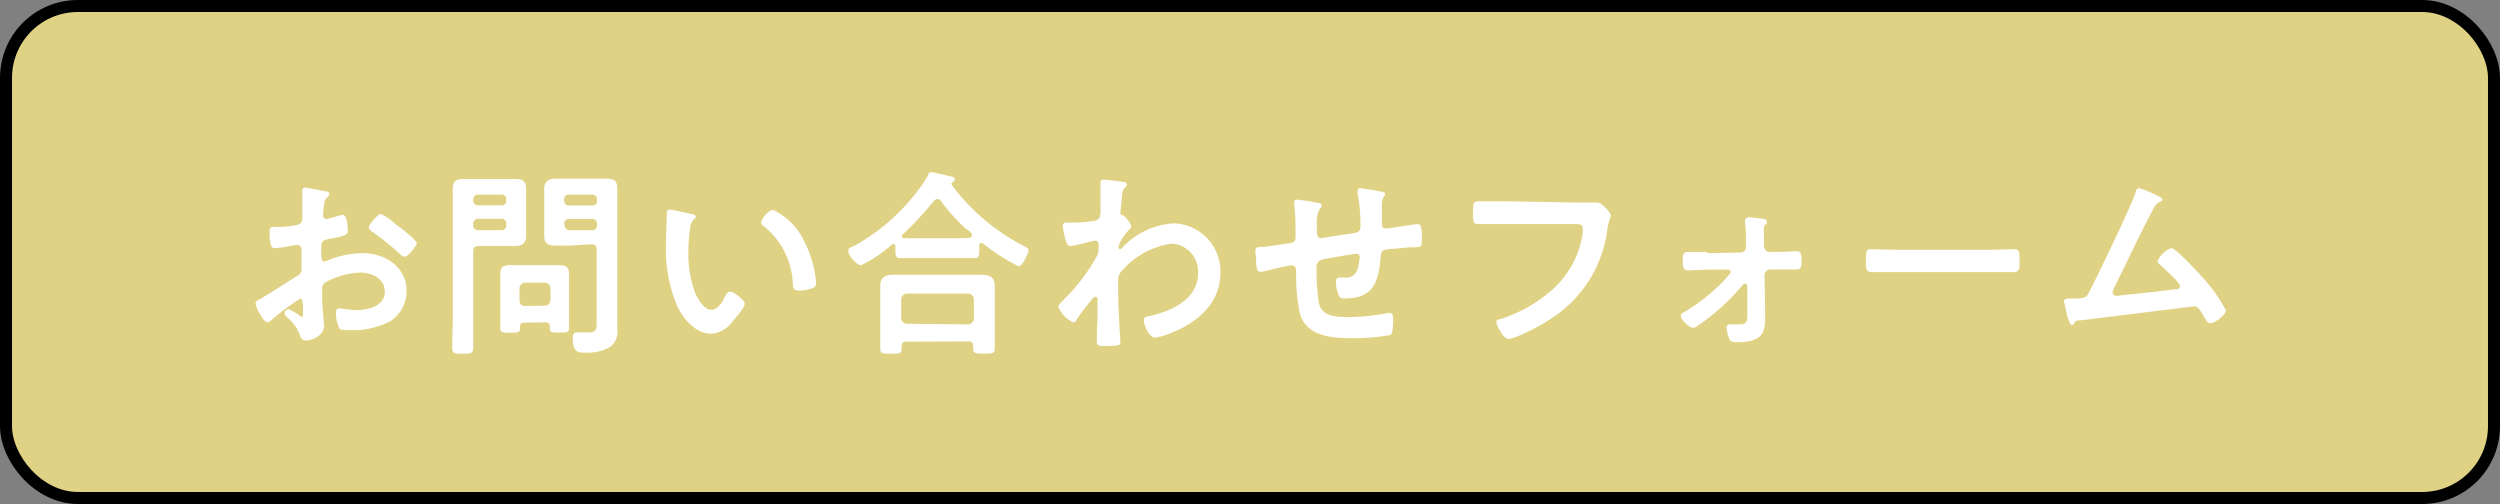
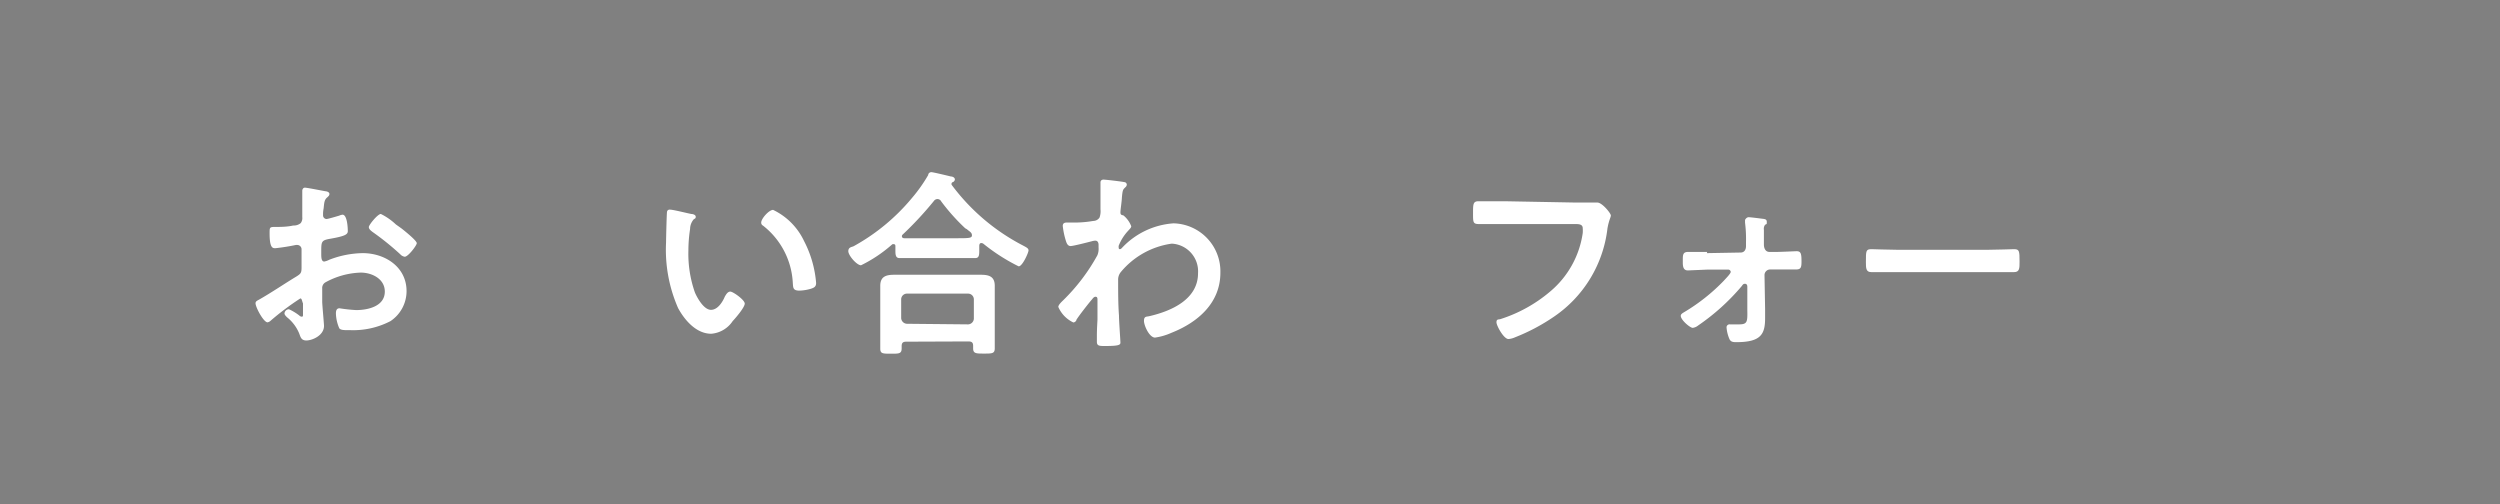
<svg xmlns="http://www.w3.org/2000/svg" viewBox="0 0 208.09 41.95">
  <rect x="0" y="0" width="208.09" height="41.95" fill="#808080" stroke="none" />
  <defs>
    <style>.cls-1{fill:#e0d284;}.cls-2{fill:none;stroke:#000;stroke-miterlimit:10;}.cls-3{fill:#fff;}</style>
  </defs>
  <g id="レイヤー_2" data-name="レイヤー 2">
    <g id="事業内容">
-       <rect class="cls-1" x="0.5" y="0.5" width="207.09" height="40.95" rx="5.98" />
-       <rect class="cls-2" x="0.5" y="0.5" width="207.09" height="40.95" rx="5.98" />
      <path class="cls-3" d="M25,24.84a21.9,21.9,0,0,0-2.48,1.86.5.5,0,0,1-.25.13c-.33,0-1-1.25-1-1.59,0-.18.18-.23.38-.35.94-.54,1.83-1.14,2.75-1.71.63-.38.7-.4.7-.92v-.57c0-.25,0-.5,0-.75v-.17a.36.36,0,0,0-.37-.38h-.1a17.15,17.15,0,0,1-1.71.27c-.22,0-.48,0-.48-1.24,0-.45,0-.52.35-.53.52,0,1.1,0,1.62-.12a.89.89,0,0,0,.62-.2.69.69,0,0,0,.13-.5c0-.47,0-.94,0-1.41s0-.72,0-.79.05-.25.22-.25,1.37.24,1.71.3c.1,0,.33.07.33.22s-.1.2-.16.27c-.25.2-.27.4-.32.92a3.14,3.14,0,0,0-.05.39c0,.06,0,.16,0,.23a.3.3,0,0,0,.29.28c.11,0,.88-.23,1.05-.28a1,1,0,0,1,.28-.08c.39,0,.44,1.08.44,1.37s-.28.43-1.56.65c-.62.12-.65.24-.65,1v.23c0,.28,0,.65.25.65a1.52,1.52,0,0,0,.42-.15,8,8,0,0,1,2.78-.55c1.86,0,3.65,1.15,3.65,3.16a3,3,0,0,1-1.34,2.5,6.75,6.75,0,0,1-3.37.75h-.2c-.26,0-.62,0-.7-.18a3.29,3.29,0,0,1-.27-1.21c0-.22.05-.43.3-.43a13.44,13.44,0,0,0,1.38.15c1,0,2.39-.32,2.39-1.54,0-1.06-1.07-1.58-2-1.58a6.48,6.48,0,0,0-2.94.81.54.54,0,0,0-.27.52c0,.2,0,.87,0,1.1s.15,1.86.15,2c0,.82-1,1.22-1.47,1.22s-.49-.35-.62-.64a3.35,3.35,0,0,0-1-1.3c-.08-.09-.2-.19-.2-.32a.38.38,0,0,1,.37-.34,4.28,4.28,0,0,1,.86.52.32.32,0,0,0,.2.1c.1,0,.11-.06.11-.13s0-.7,0-.74,0-.17,0-.23C25.12,25,25.12,24.84,25,24.84ZM33.4,19c.45.35,1.29,1.05,1.29,1.24s-.72,1.13-1,1.13a.62.62,0,0,1-.37-.2A22.29,22.29,0,0,0,31,19.3c-.11-.09-.3-.22-.3-.4s.74-1.09,1-1.09a5.09,5.09,0,0,1,1.25.87Z" />
-       <path class="cls-3" d="M39.39,26.43c0,.82,0,1.64,0,2.46,0,.54-.18.55-.87.55s-.88,0-.88-.53c0-.84.05-1.66.05-2.48V17.31c0-.52,0-1,0-1.56,0-.67.27-.85.91-.85l1.27,0h1.74l1.26,0c.63,0,.92.16.92.83s0,1.06,0,1.58v.75c0,.52,0,1,0,1.57s-.27.84-.89.84c-.44,0-.85,0-1.29,0H39.86c-.33,0-.47.13-.47.47ZM39.8,16.2a.38.38,0,0,0-.41.4v.09a.38.38,0,0,0,.41.4h1.94a.38.38,0,0,0,.4-.4V16.6a.38.38,0,0,0-.4-.4Zm-.41,2.56a.39.39,0,0,0,.41.4h1.94a.38.38,0,0,0,.4-.4v-.15a.39.39,0,0,0-.4-.4H39.8a.39.39,0,0,0-.41.4Zm4.27,8.09c-.28,0-.38.11-.38.38v.1c0,.37-.22.36-.82.36s-.82,0-.82-.36,0-.83,0-1.25V23.73c0-.33,0-.65,0-1,0-.56.38-.66.87-.66l1.07,0h1.84l1.09,0c.52,0,.85.12.85.71,0,.3,0,.62,0,.93v2.36c0,.42,0,.84,0,1.24s-.19.37-.8.37-.79,0-.79-.35v-.13c0-.27-.12-.37-.39-.37Zm1.69-1.41a.46.46,0,0,0,.47-.47V24a.47.47,0,0,0-.47-.47H43.71a.48.48,0,0,0-.47.47v1c0,.3.19.47.47.47Zm2.15-5c-.44,0-.86,0-1.28,0-.62,0-.92-.17-.92-.84s0-1.05,0-1.57v-.75c0-.52,0-1.06,0-1.58s.29-.83.91-.83c.43,0,.85,0,1.29,0h1.7c.44,0,.86,0,1.28,0,.65,0,.9.16.9.85,0,.52,0,1,0,1.56v8.52c0,.53,0,1.05,0,1.59a1.63,1.63,0,0,1-.59,1.49,3.84,3.84,0,0,1-2.11.47c-.58,0-1,0-1-1.26,0-.27.07-.42.37-.42s.62,0,.94,0c.69,0,.67-.31.67-.87v-6c0-.34-.13-.47-.45-.47Zm-.14-4.24a.38.38,0,0,0-.4.4v.1a.39.39,0,0,0,.4.41H49.3a.38.38,0,0,0,.39-.41v-.1a.37.37,0,0,0-.39-.4ZM47,18.76a.38.38,0,0,0,.4.4H49.3a.37.37,0,0,0,.39-.4v-.13a.37.37,0,0,0-.39-.4H47.36a.38.38,0,0,0-.4.4Z" />
      <path class="cls-3" d="M57.54,17.81c.13,0,.37.07.37.23s-.07.14-.17.22a1.25,1.25,0,0,0-.3.8,11.76,11.76,0,0,0-.14,1.78,9.71,9.71,0,0,0,.54,3.5c.2.47.75,1.45,1.34,1.45s1-.73,1.15-1.1c.1-.17.24-.42.46-.42s1.2.69,1.2,1-.75,1.19-1,1.45a2.37,2.37,0,0,1-1.79,1.06c-1.24,0-2.21-1.12-2.76-2.14a12.08,12.08,0,0,1-1-5.46c0-.27.05-2.39.08-2.55a.21.21,0,0,1,.24-.18C56,17.44,57.25,17.76,57.54,17.81Zm6.81-.34a5.44,5.44,0,0,1,2.58,2.6,9.14,9.14,0,0,1,1,3.48c0,.32-.17.4-.45.49a3.76,3.76,0,0,1-.94.15c-.54,0-.52-.24-.55-.64a6.45,6.45,0,0,0-2.48-4.77.27.27,0,0,1-.15-.25C63.35,18.21,64,17.47,64.35,17.47Z" />
      <path class="cls-3" d="M74.53,20.52c0-.1,0-.2-.17-.2a.16.16,0,0,0-.13.05,11.54,11.54,0,0,1-2.56,1.71c-.36,0-1.06-.82-1.06-1.17s.3-.34.45-.42a16.86,16.86,0,0,0,4.84-4,12.83,12.83,0,0,0,1.36-1.92c0-.12.11-.24.26-.24s1.34.29,1.63.36c.13,0,.33.08.33.25a.27.27,0,0,1-.2.23.14.14,0,0,0-.08.12s0,.05,0,.08a17.3,17.3,0,0,0,5.94,5.06c.34.18.47.25.47.42s-.5,1.32-.82,1.32a15.7,15.7,0,0,1-2.91-1.86.32.32,0,0,0-.2-.08c-.15,0-.17.15-.17.26v.32c0,.39,0,.67-.33.67l-1.63,0H76.49c-.56,0-1.09,0-1.63,0-.35,0-.33-.37-.33-.74Zm.9,7.92c-.27,0-.38.1-.38.37V29c0,.46-.25.44-.91.44s-.87,0-.87-.42c0-.07,0-1,0-1.22v-3c0-.33,0-.67,0-1,0-.78.47-.93,1.17-.93.41,0,.82,0,1.24,0h4.71c.42,0,.83,0,1.25,0,.69,0,1.16.15,1.16.92,0,.33,0,.67,0,1v3c0,.4,0,.94,0,1.21,0,.43-.23.43-.88.43S81,29.44,81,29v-.21c0-.24-.08-.37-.38-.37ZM80.59,27a.5.5,0,0,0,.47-.47V24.91a.48.48,0,0,0-.47-.47H75.48a.48.48,0,0,0-.47.47v1.57a.5.5,0,0,0,.47.47ZM78,16.57a.37.37,0,0,0-.26.15,28.73,28.73,0,0,1-2.6,2.8.18.18,0,0,0-.07.15c0,.11.1.16.2.16.39,0,.77,0,1.18,0h3.09c1.09,0,1.36,0,1.36-.24s-.18-.3-.42-.51L80.34,19a16.69,16.69,0,0,1-2-2.24A.35.35,0,0,0,78,16.57Z" />
      <path class="cls-3" d="M93.59,15.16c.1,0,.2.1.2.21a.31.31,0,0,1-.11.21c-.2.2-.24.19-.3.89,0,.23-.12,1-.12,1.2s.07.22.25.26a2.16,2.16,0,0,1,.65.9c0,.13-.15.25-.23.35a3.91,3.91,0,0,0-.82,1.29c0,.17,0,.27.1.27s.17-.1.22-.15a6.48,6.48,0,0,1,4.25-2,4,4,0,0,1,3.9,4.11c0,2.53-1.89,4.14-4.07,5a5.12,5.12,0,0,1-1.37.4c-.47,0-.92-1-.92-1.39s.2-.34.43-.39c1.83-.42,4.07-1.39,4.07-3.58a2.31,2.31,0,0,0-2.19-2.46,6.71,6.71,0,0,0-4.25,2.38,1,1,0,0,0-.21.67c0,1,0,2,.07,2.94,0,.47.12,2.06.12,2.25s-.15.28-1.26.28c-.48,0-.7,0-.7-.35,0-.14,0-.45,0-.54,0-.52.05-1.24.05-1.32,0-.54,0-1.09,0-1.62,0-.12,0-.27-.16-.27s-.25.18-.34.27c-.32.38-1,1.25-1.25,1.64,0,.1-.14.23-.26.23a2.54,2.54,0,0,1-1.25-1.29c0-.18.28-.43.42-.57a16,16,0,0,0,2.83-3.73,1.37,1.37,0,0,0,.1-.65v-.22c0-.17-.07-.35-.27-.35a1.35,1.35,0,0,0-.29.05c-.31.08-1.54.4-1.77.4s-.32-.22-.38-.4a6.55,6.55,0,0,1-.27-1.27c0-.25.17-.29.38-.29h.24A9.4,9.4,0,0,0,91,18.39a.63.63,0,0,0,.52-.28,1.58,1.58,0,0,0,.08-.69c0-.56,0-1.13,0-1.7,0-.24,0-.42,0-.54s.08-.23.25-.23S93.39,15.11,93.59,15.16Z" />
-       <path class="cls-3" d="M109.8,16.91c.1,0,.21.08.21.2s-.1.2-.16.26a2.48,2.48,0,0,0-.24,1.36v.45c0,.25,0,.64.34.64.15,0,1.79-.29,2.09-.32.92-.13,1.2-.1,1.2-.69A13.7,13.7,0,0,0,113,16.1a.83.83,0,0,1,0-.22c0-.15.1-.21.23-.21a16.16,16.16,0,0,1,1.72.28c.12,0,.34.05.34.2s-.1.2-.15.27a1.69,1.69,0,0,0-.12.84c0,.43,0,.85,0,1.29,0,.21,0,.46.33.46s1.12-.15,1.34-.18,1.12-.17,1.34-.17.32.25.32,1.14-.07.75-.87.79c-.3,0-.7.05-1.26.1-.93.08-1.25,0-1.3.67-.17,2.09-.57,3.48-3,3.48a.54.54,0,0,1-.43-.14,2.85,2.85,0,0,1-.29-1.27.3.3,0,0,1,.27-.33l.42,0A1,1,0,0,0,113,22.4a6.36,6.36,0,0,0,.18-1,.28.28,0,0,0-.28-.28c-.2,0-2.36.38-2.7.45s-.62.22-.62.69a19.82,19.82,0,0,0,.2,3c.3,1.08,1.36,1.13,2.53,1.13a17.53,17.53,0,0,0,3.23-.34.39.39,0,0,1,.15,0c.24,0,.27.31.27.49s0,1.17-.2,1.34a17.46,17.46,0,0,1-3.18.27c-1.69,0-3.85-.12-4.4-2.1a16,16,0,0,1-.29-3.41c0-.25-.05-.55-.37-.55s-2.07.43-2.37.52a1.86,1.86,0,0,1-.26,0c-.25,0-.3-.27-.33-.67a2.19,2.19,0,0,1,0-.28c0-.19-.07-.56-.07-.74,0-.37.23-.37.52-.37.45,0,1.62-.22,2.12-.28s.71-.09.71-.59,0-2-.12-2.58a.91.91,0,0,1,0-.23c0-.19.1-.25.26-.25A17.73,17.73,0,0,1,109.8,16.91Z" />
      <path class="cls-3" d="M131.15,16.86c.36,0,1.18,0,1.51,0l.3,0c.4,0,1.12.9,1.12,1.07s-.15.35-.28,1.07a10.32,10.32,0,0,1-4.47,7.37,16.17,16.17,0,0,1-3.21,1.7,1.67,1.67,0,0,1-.56.15c-.4,0-1-1.12-1-1.39s.15-.23.3-.26A12,12,0,0,0,129,24.29a7.79,7.79,0,0,0,2.74-4.89,2.71,2.71,0,0,0,0-.4c0-.32-.29-.35-.59-.35h-5.94c-.7,0-1.39,0-2.09,0-.52,0-.51-.15-.51-.9s0-1,.46-1c.72,0,1.44,0,2.16,0Z" />
      <path class="cls-3" d="M142.07,21.07l2.81-.05c.32,0,.45-.25.45-.53v-.35a10.86,10.86,0,0,0-.08-1.61c0-.05,0-.14,0-.2s.13-.25.3-.25.92.1,1.17.13.34.07.34.27,0,.15-.14.23a.55.55,0,0,0-.1.42v1.22c0,.27.1.62.47.62h.56c.35,0,1.6-.06,1.7-.06.37,0,.4.25.4.88,0,.47-.06.64-.45.64h-.83l-.79,0h-.54a.47.47,0,0,0-.47.46l.05,2.82c0,.25,0,.51,0,.77,0,1.32-.33,2-2.38,2-.23,0-.46,0-.58-.24a3,3,0,0,1-.25-1A.25.25,0,0,1,144,27c.12,0,.45,0,.74,0,.7,0,.72-.2.7-1.19l0-1.95c0-.12-.05-.24-.2-.24s-.19.1-.27.2a18.17,18.17,0,0,1-3.62,3.27.92.92,0,0,1-.45.2c-.23,0-1-.66-1-1,0-.15.16-.23.27-.3a15.7,15.7,0,0,0,3.32-2.63c.11-.13.57-.58.57-.73a.21.21,0,0,0-.22-.19l-1.71,0-1.64.07c-.38,0-.42-.34-.42-.66v-.2c0-.42,0-.68.44-.68h1.59Z" />
      <path class="cls-3" d="M165.55,20.79c.77,0,1.86-.05,2.08-.05.45,0,.47.13.47,1.05,0,.54,0,.86-.46.86-.7,0-1.4,0-2.09,0h-7.7c-.69,0-1.39,0-2.09,0-.44,0-.45-.32-.45-.84,0-.94,0-1.07.47-1.07.21,0,1.37.05,2.07.05Z" />
-       <path class="cls-3" d="M179.54,16.27c.12.07.44.18.44.33s-.12.17-.2.2c-.37.17-.45.42-.89,1.24-1,1.93-1.91,3.9-2.89,5.85a1.3,1.3,0,0,0-.15.43.29.29,0,0,0,.3.3,4.45,4.45,0,0,0,.5-.05c1.45-.15,2.89-.3,4.33-.48.19,0,.47,0,.47-.29s-1.27-1.4-1.55-1.66c-.12-.11-.31-.25-.31-.41a2.07,2.07,0,0,1,1.13-1.08c.41,0,2.41,2.21,2.78,2.63a13.06,13.06,0,0,1,1.77,2.55c0,.4-.94,1.08-1.31,1.08-.2,0-.33-.25-.42-.41-.43-.71-.56-1-.92-1l-9.24,1.14c-.56.06-.56,0-.75.28,0,.07-.1.14-.2.14s-.32-.51-.45-1.14a3.89,3.89,0,0,0-.14-.62c0-.09-.05-.17-.05-.25s.16-.2.37-.2h.29c1.14,0,1.19-.07,1.44-.54.62-1.17,3.56-7.28,3.88-8.32,0-.13.1-.33.28-.33A8.93,8.93,0,0,1,179.54,16.27Z" />
    </g>
  </g>
</svg>